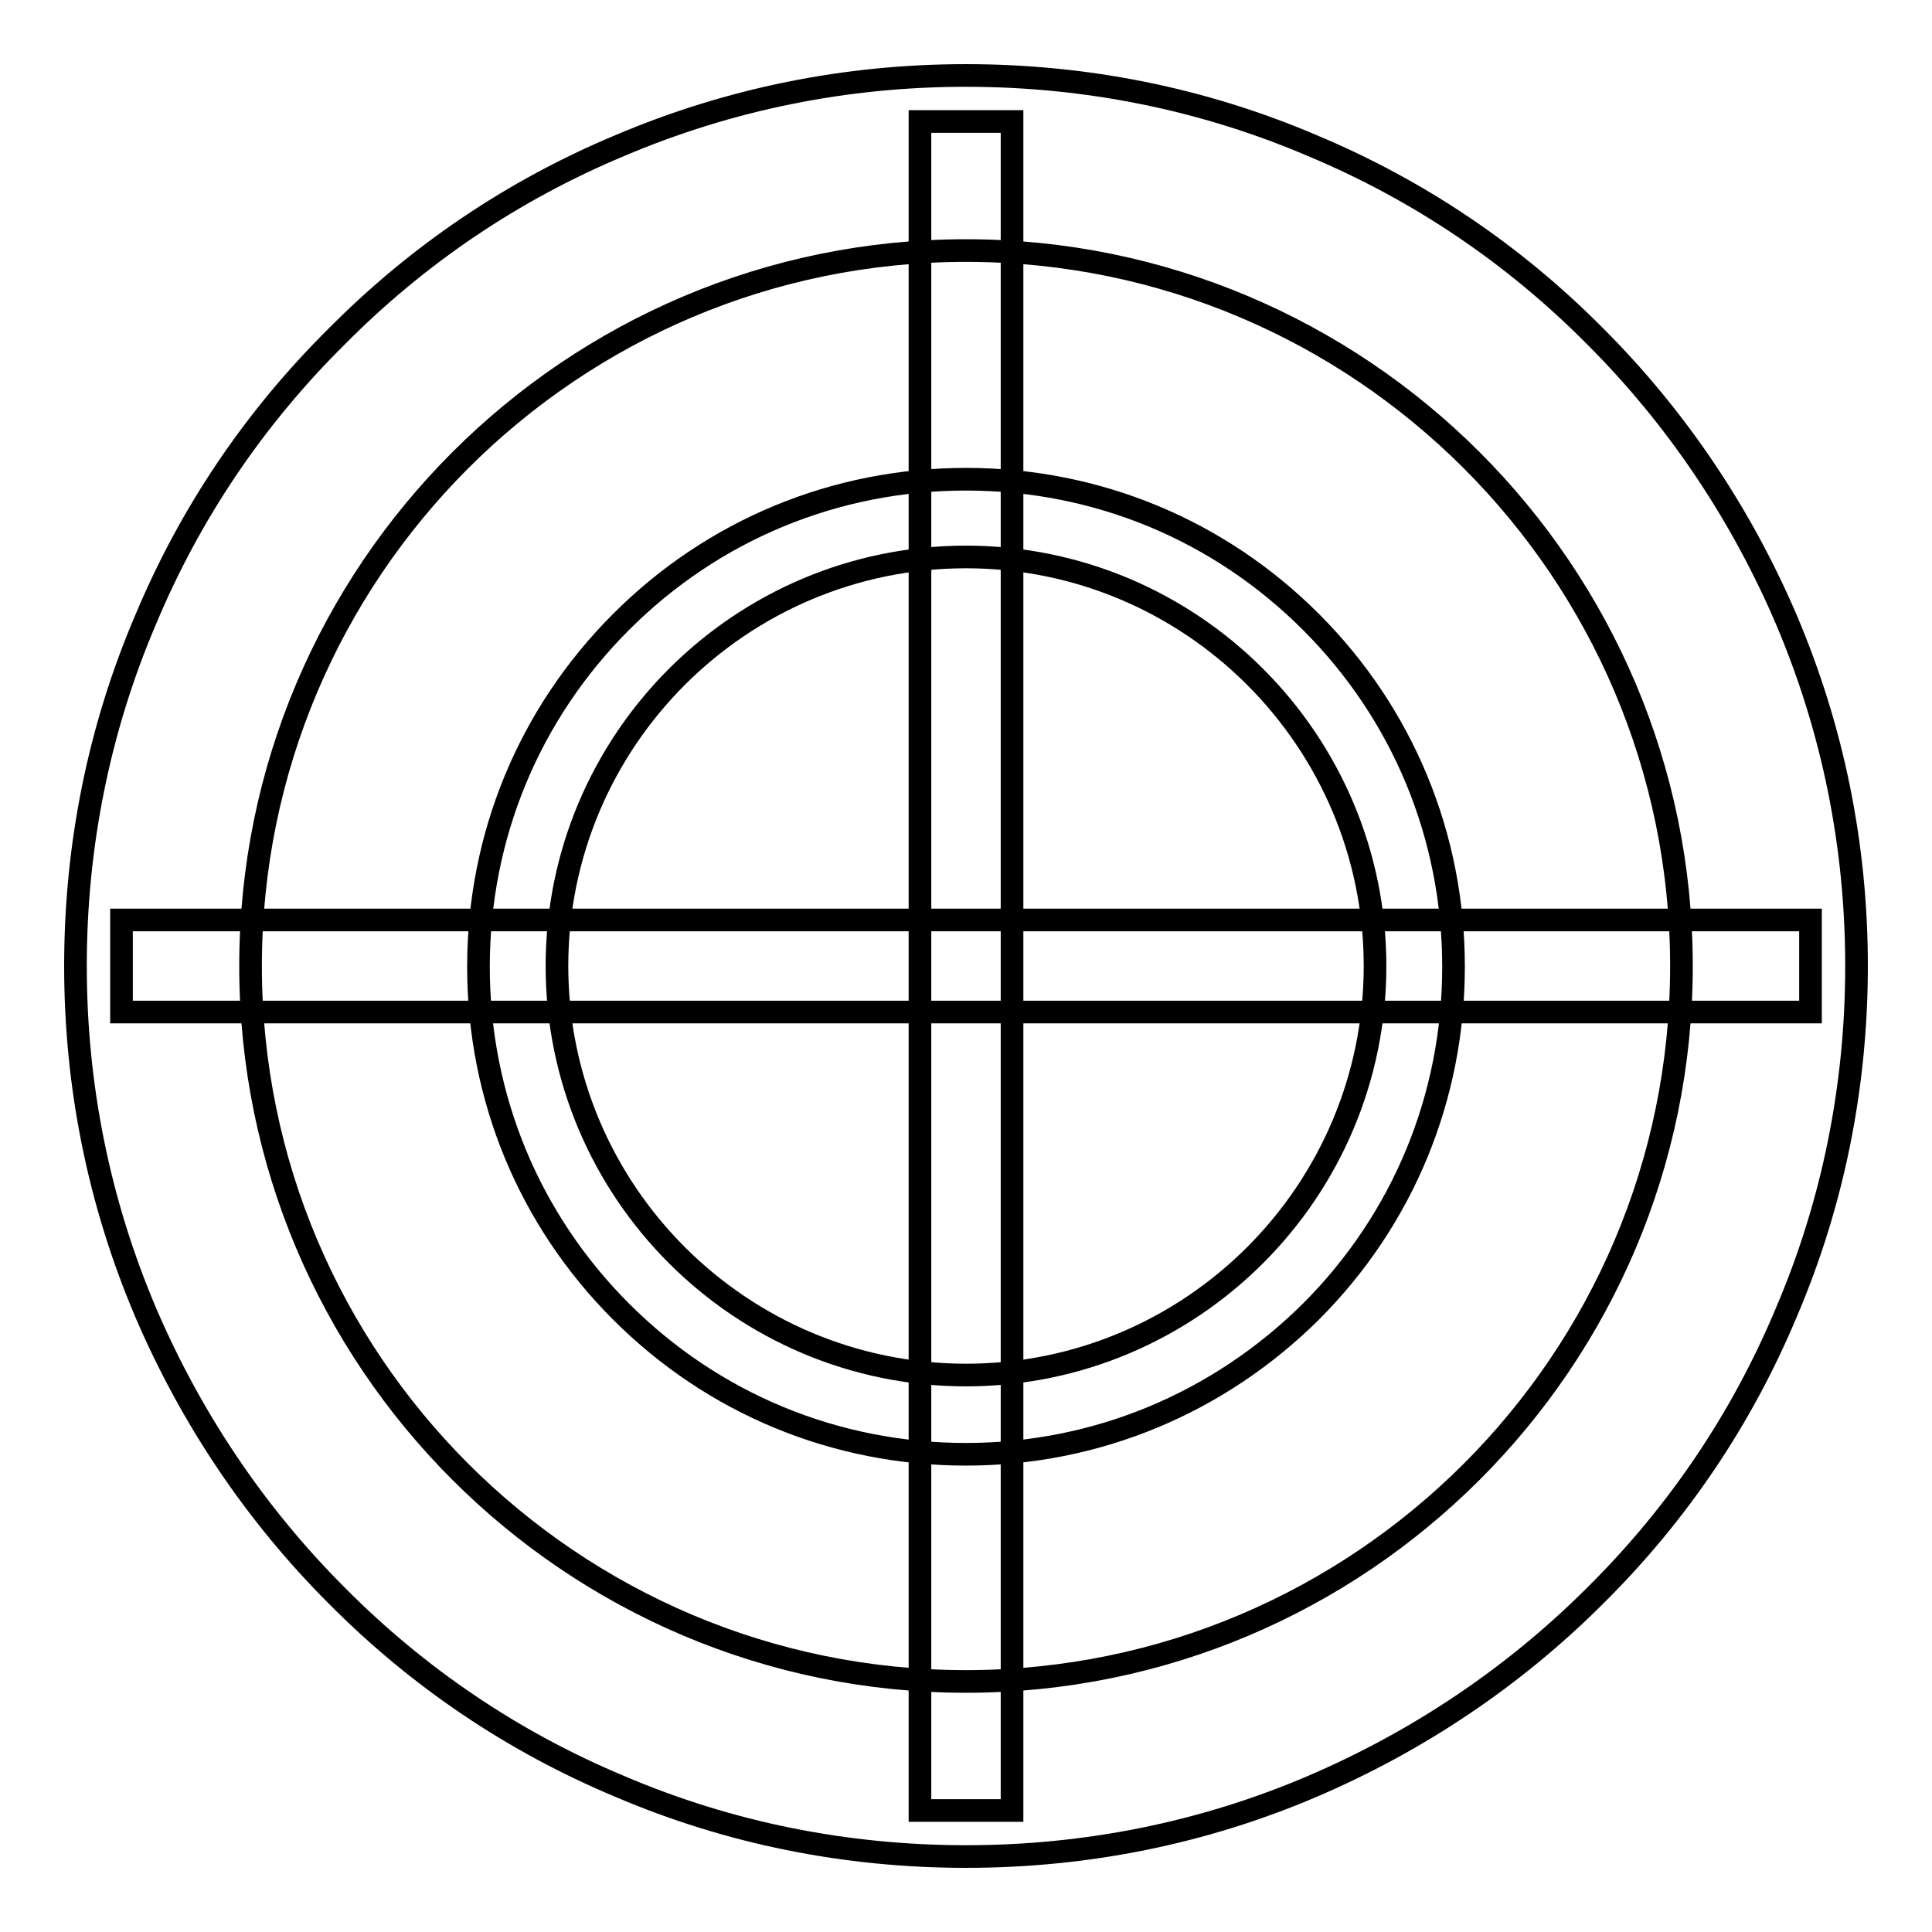
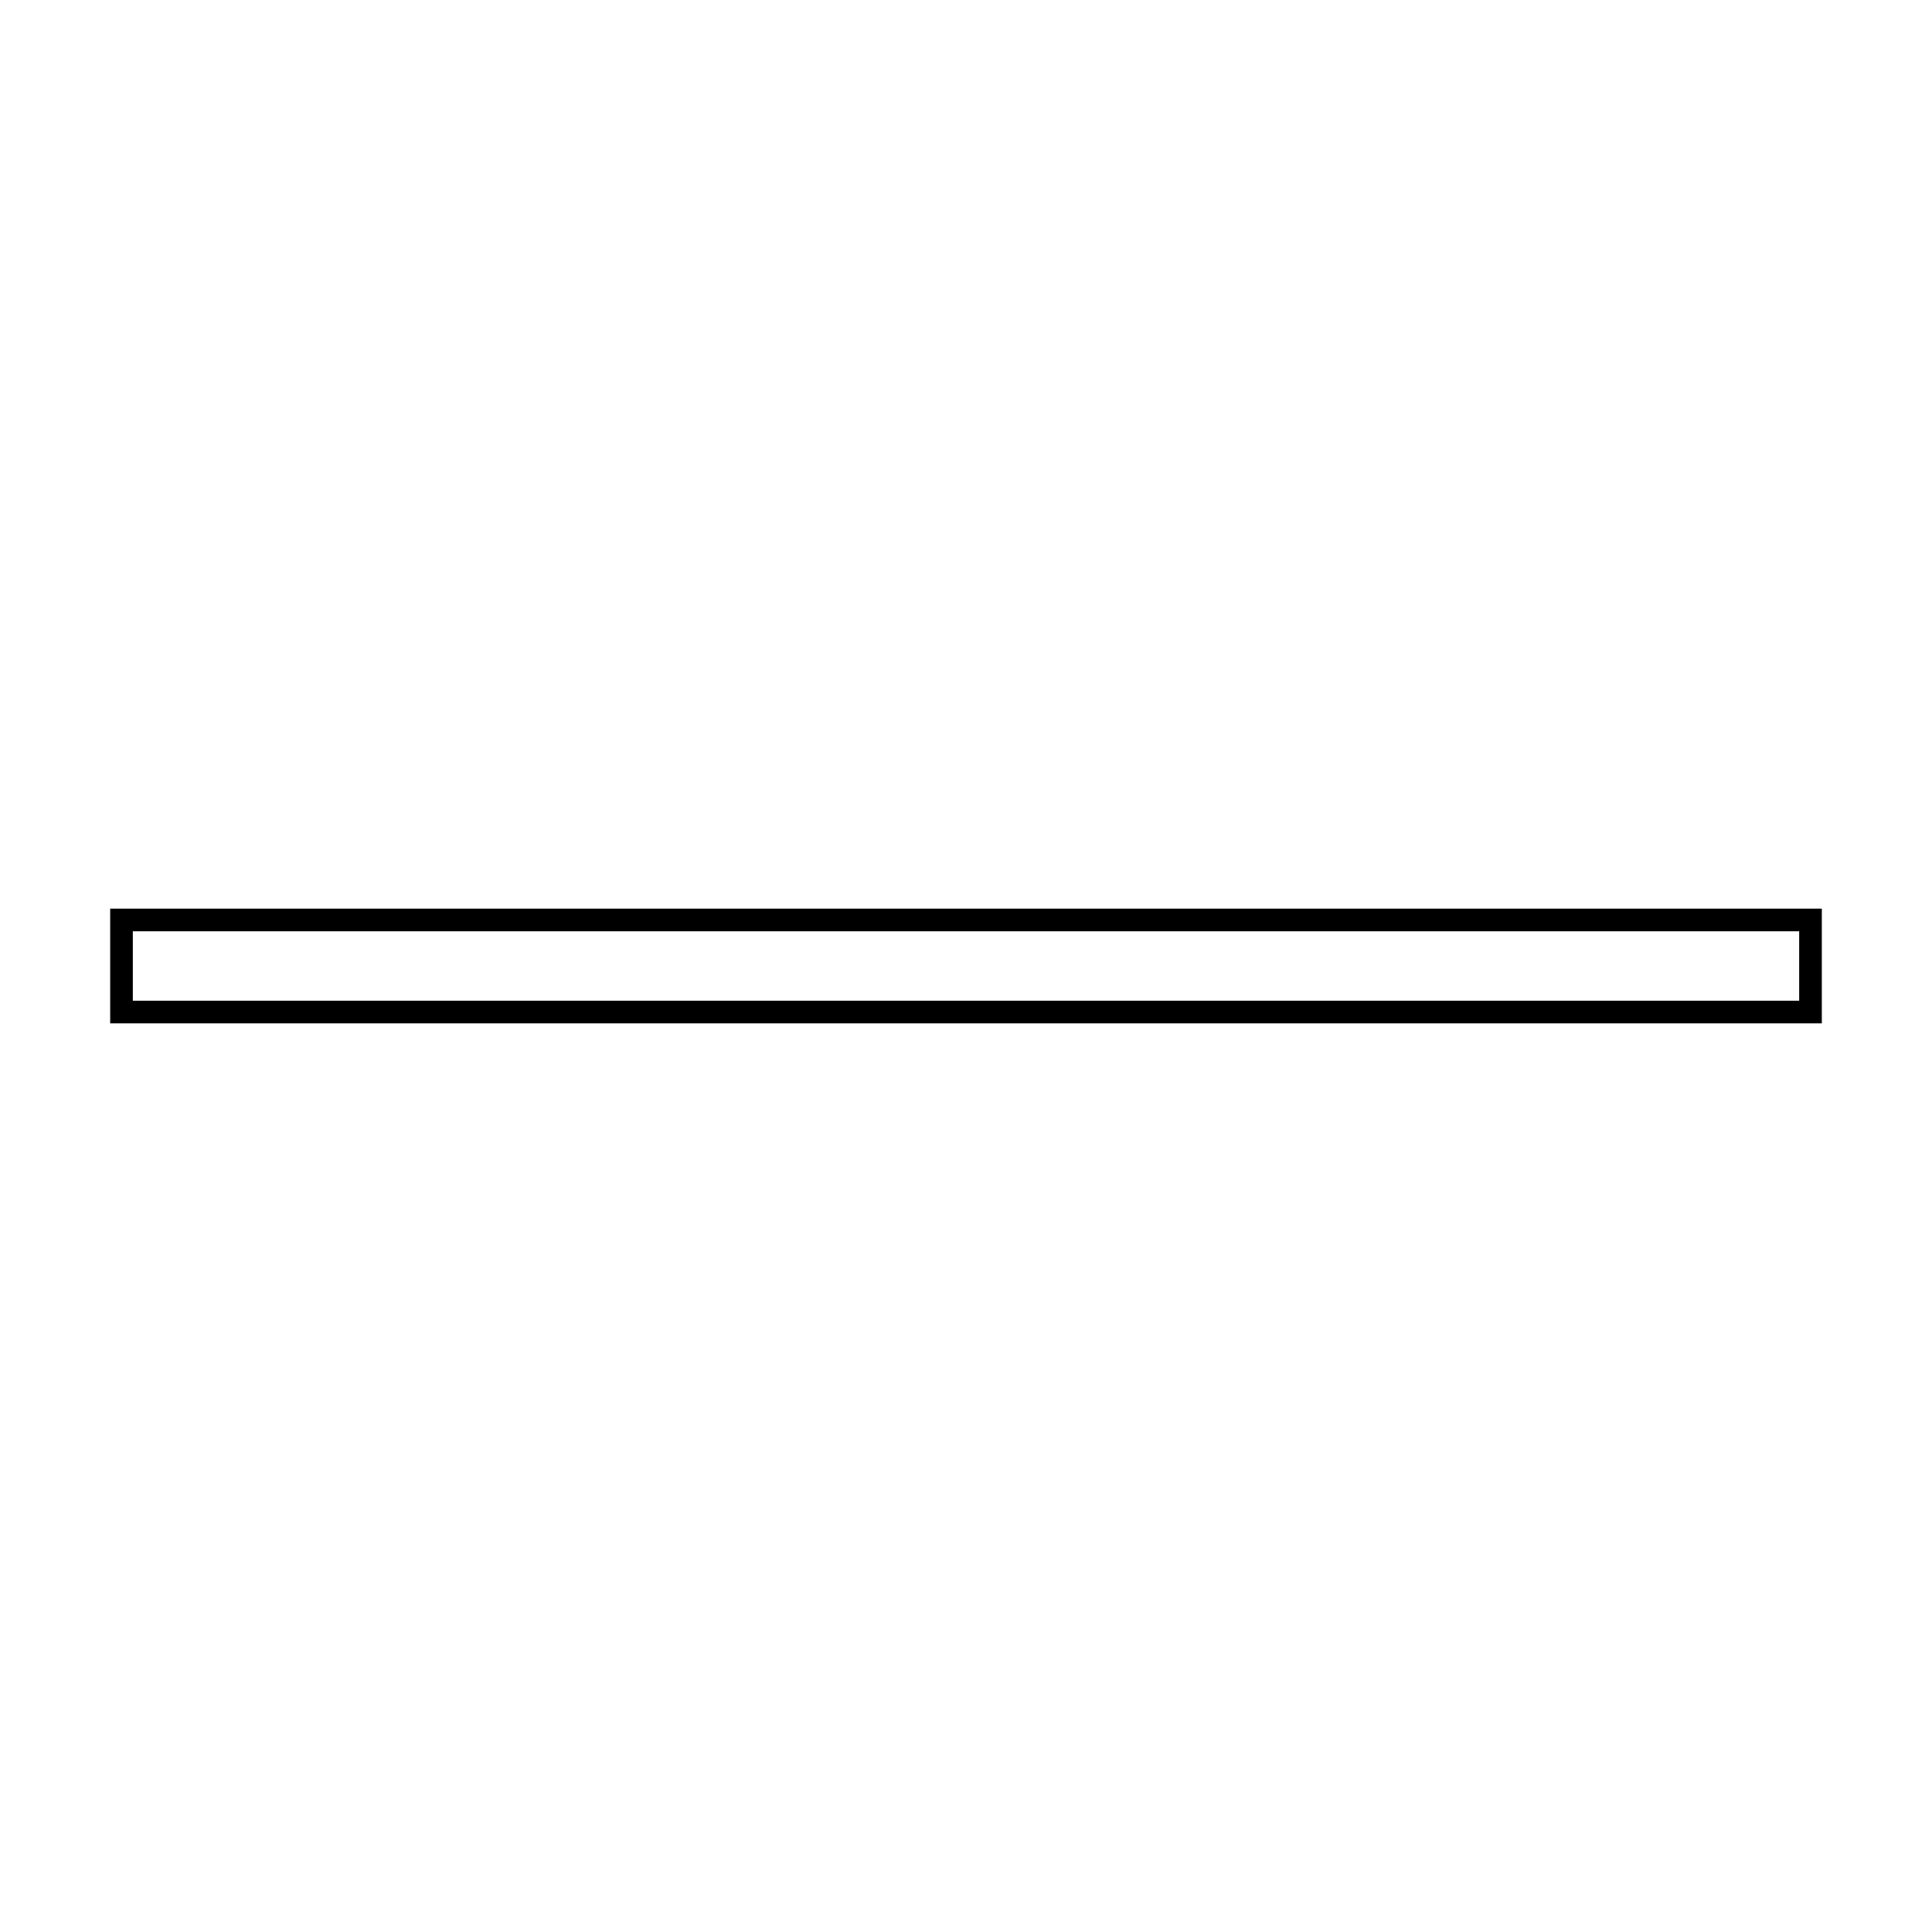
<svg xmlns="http://www.w3.org/2000/svg" version="1.1" x="0px" y="0px" viewBox="0 0 256 256" enable-background="new 0 0 256 256" xml:space="preserve">
  <g>
    <g>
-       <path stroke-width="3" fill-opacity="0" stroke="#000000" d="M128,246c-15.9,0-31.4-3.1-45.9-9.3c-14.1-5.9-26.7-14.4-37.5-25.3c-10.8-10.8-19.3-23.5-25.3-37.5c-6.2-14.6-9.3-30-9.3-45.9s3.1-31.4,9.3-45.9C25.2,68,33.7,55.4,44.6,44.6C55.4,33.7,68,25.2,82.1,19.3c14.6-6.2,30-9.3,45.9-9.3s31.4,3.1,45.9,9.3c14.1,5.9,26.7,14.4,37.5,25.3c10.8,10.8,19.3,23.5,25.3,37.5c6.2,14.6,9.3,30,9.3,45.9s-3.1,31.4-9.3,45.9c-5.9,14.1-14.4,26.7-25.3,37.5c-10.8,10.8-23.5,19.3-37.5,25.3C159.4,242.9,143.9,246,128,246z M128,33.2c-52.3,0-94.8,42.5-94.8,94.8s42.5,94.8,94.8,94.8s94.8-42.5,94.8-94.8S180.3,33.2,128,33.2z" />
-       <path stroke-width="3" fill-opacity="0" stroke="#000000" d="M128,192.7c-17.3,0-33.5-6.7-45.7-18.9c-12.2-12.2-18.9-28.4-18.9-45.7c0-17.3,6.7-33.5,18.9-45.7c12.2-12.2,28.4-18.9,45.7-18.9c17.3,0,33.5,6.7,45.7,18.9c12.2,12.2,18.9,28.4,18.9,45.7c0,17.3-6.7,33.5-18.9,45.7C161.5,185.9,145.3,192.7,128,192.7z M128,73.8c-29.9,0-54.2,24.3-54.2,54.2c0,29.9,24.3,54.2,54.2,54.2c29.9,0,54.2-24.3,54.2-54.2C182.2,98.1,157.9,73.8,128,73.8z" />
      <path stroke-width="3" fill-opacity="0" stroke="#000000" d="M16.1,121.9h223.8v12.2H16.1V121.9L16.1,121.9z" />
-       <path stroke-width="3" fill-opacity="0" stroke="#000000" d="M121.9,16.1h12.2v223.8h-12.2V16.1z" />
    </g>
  </g>
</svg>